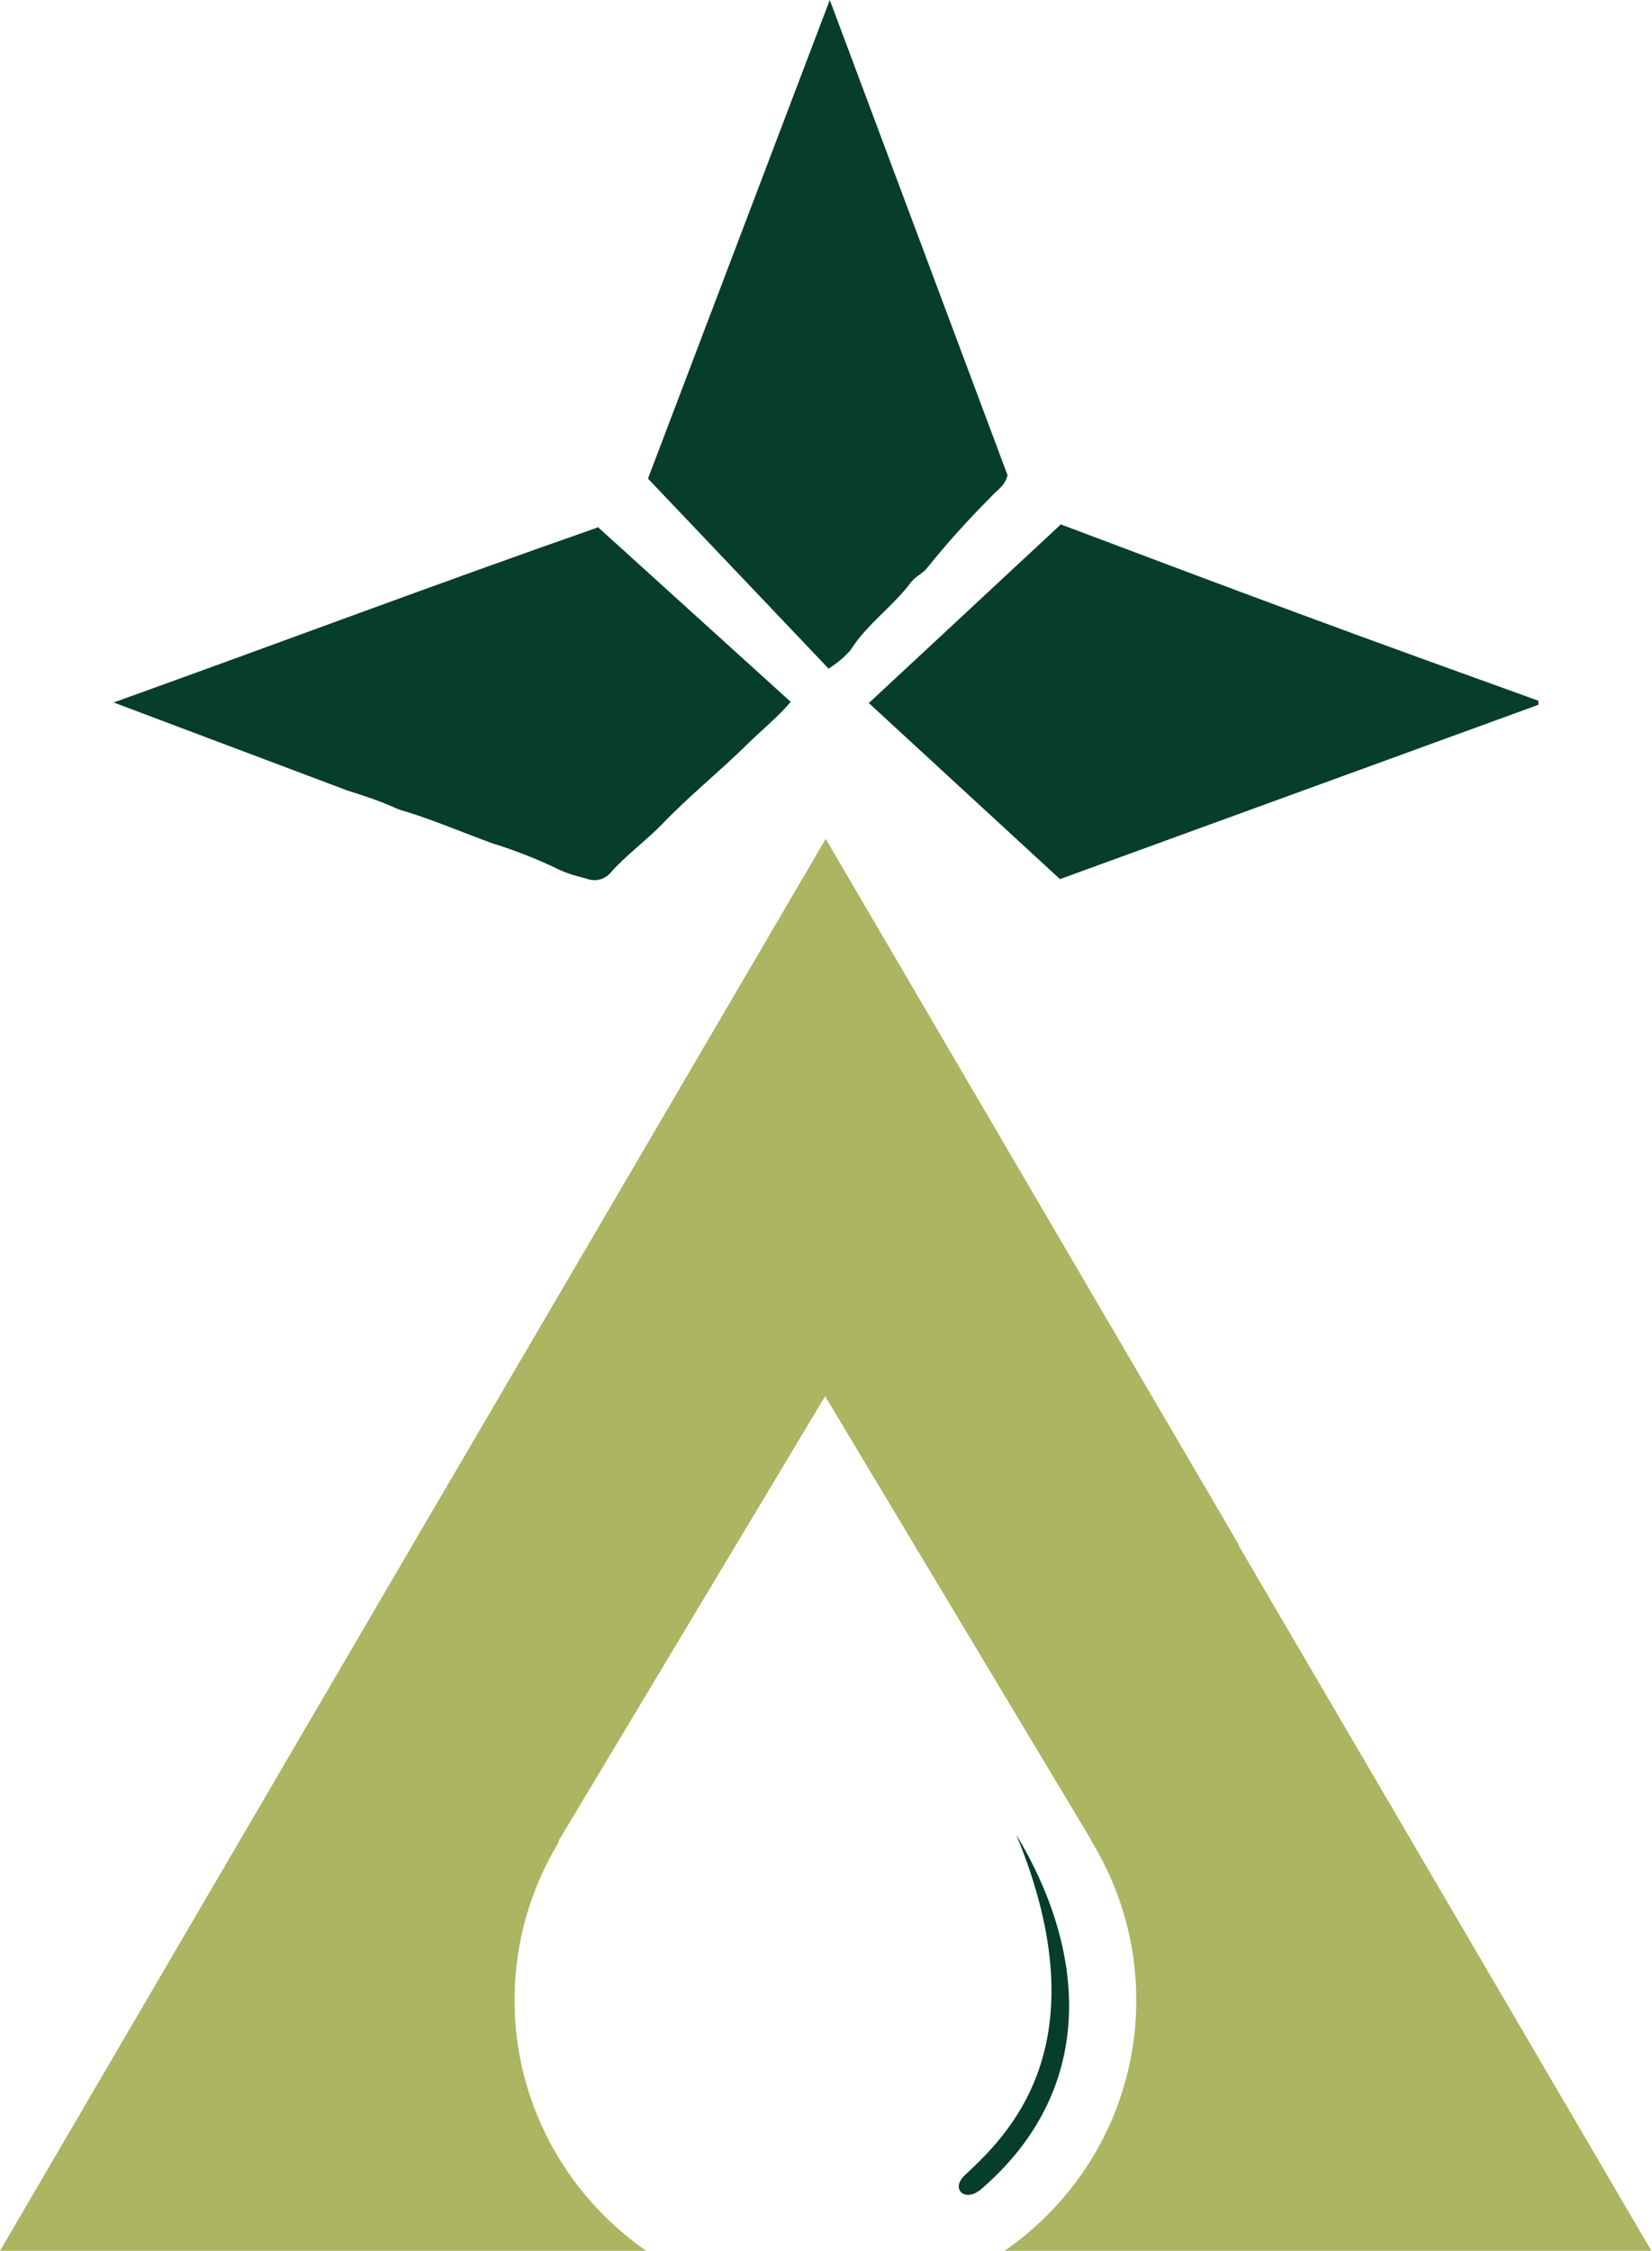
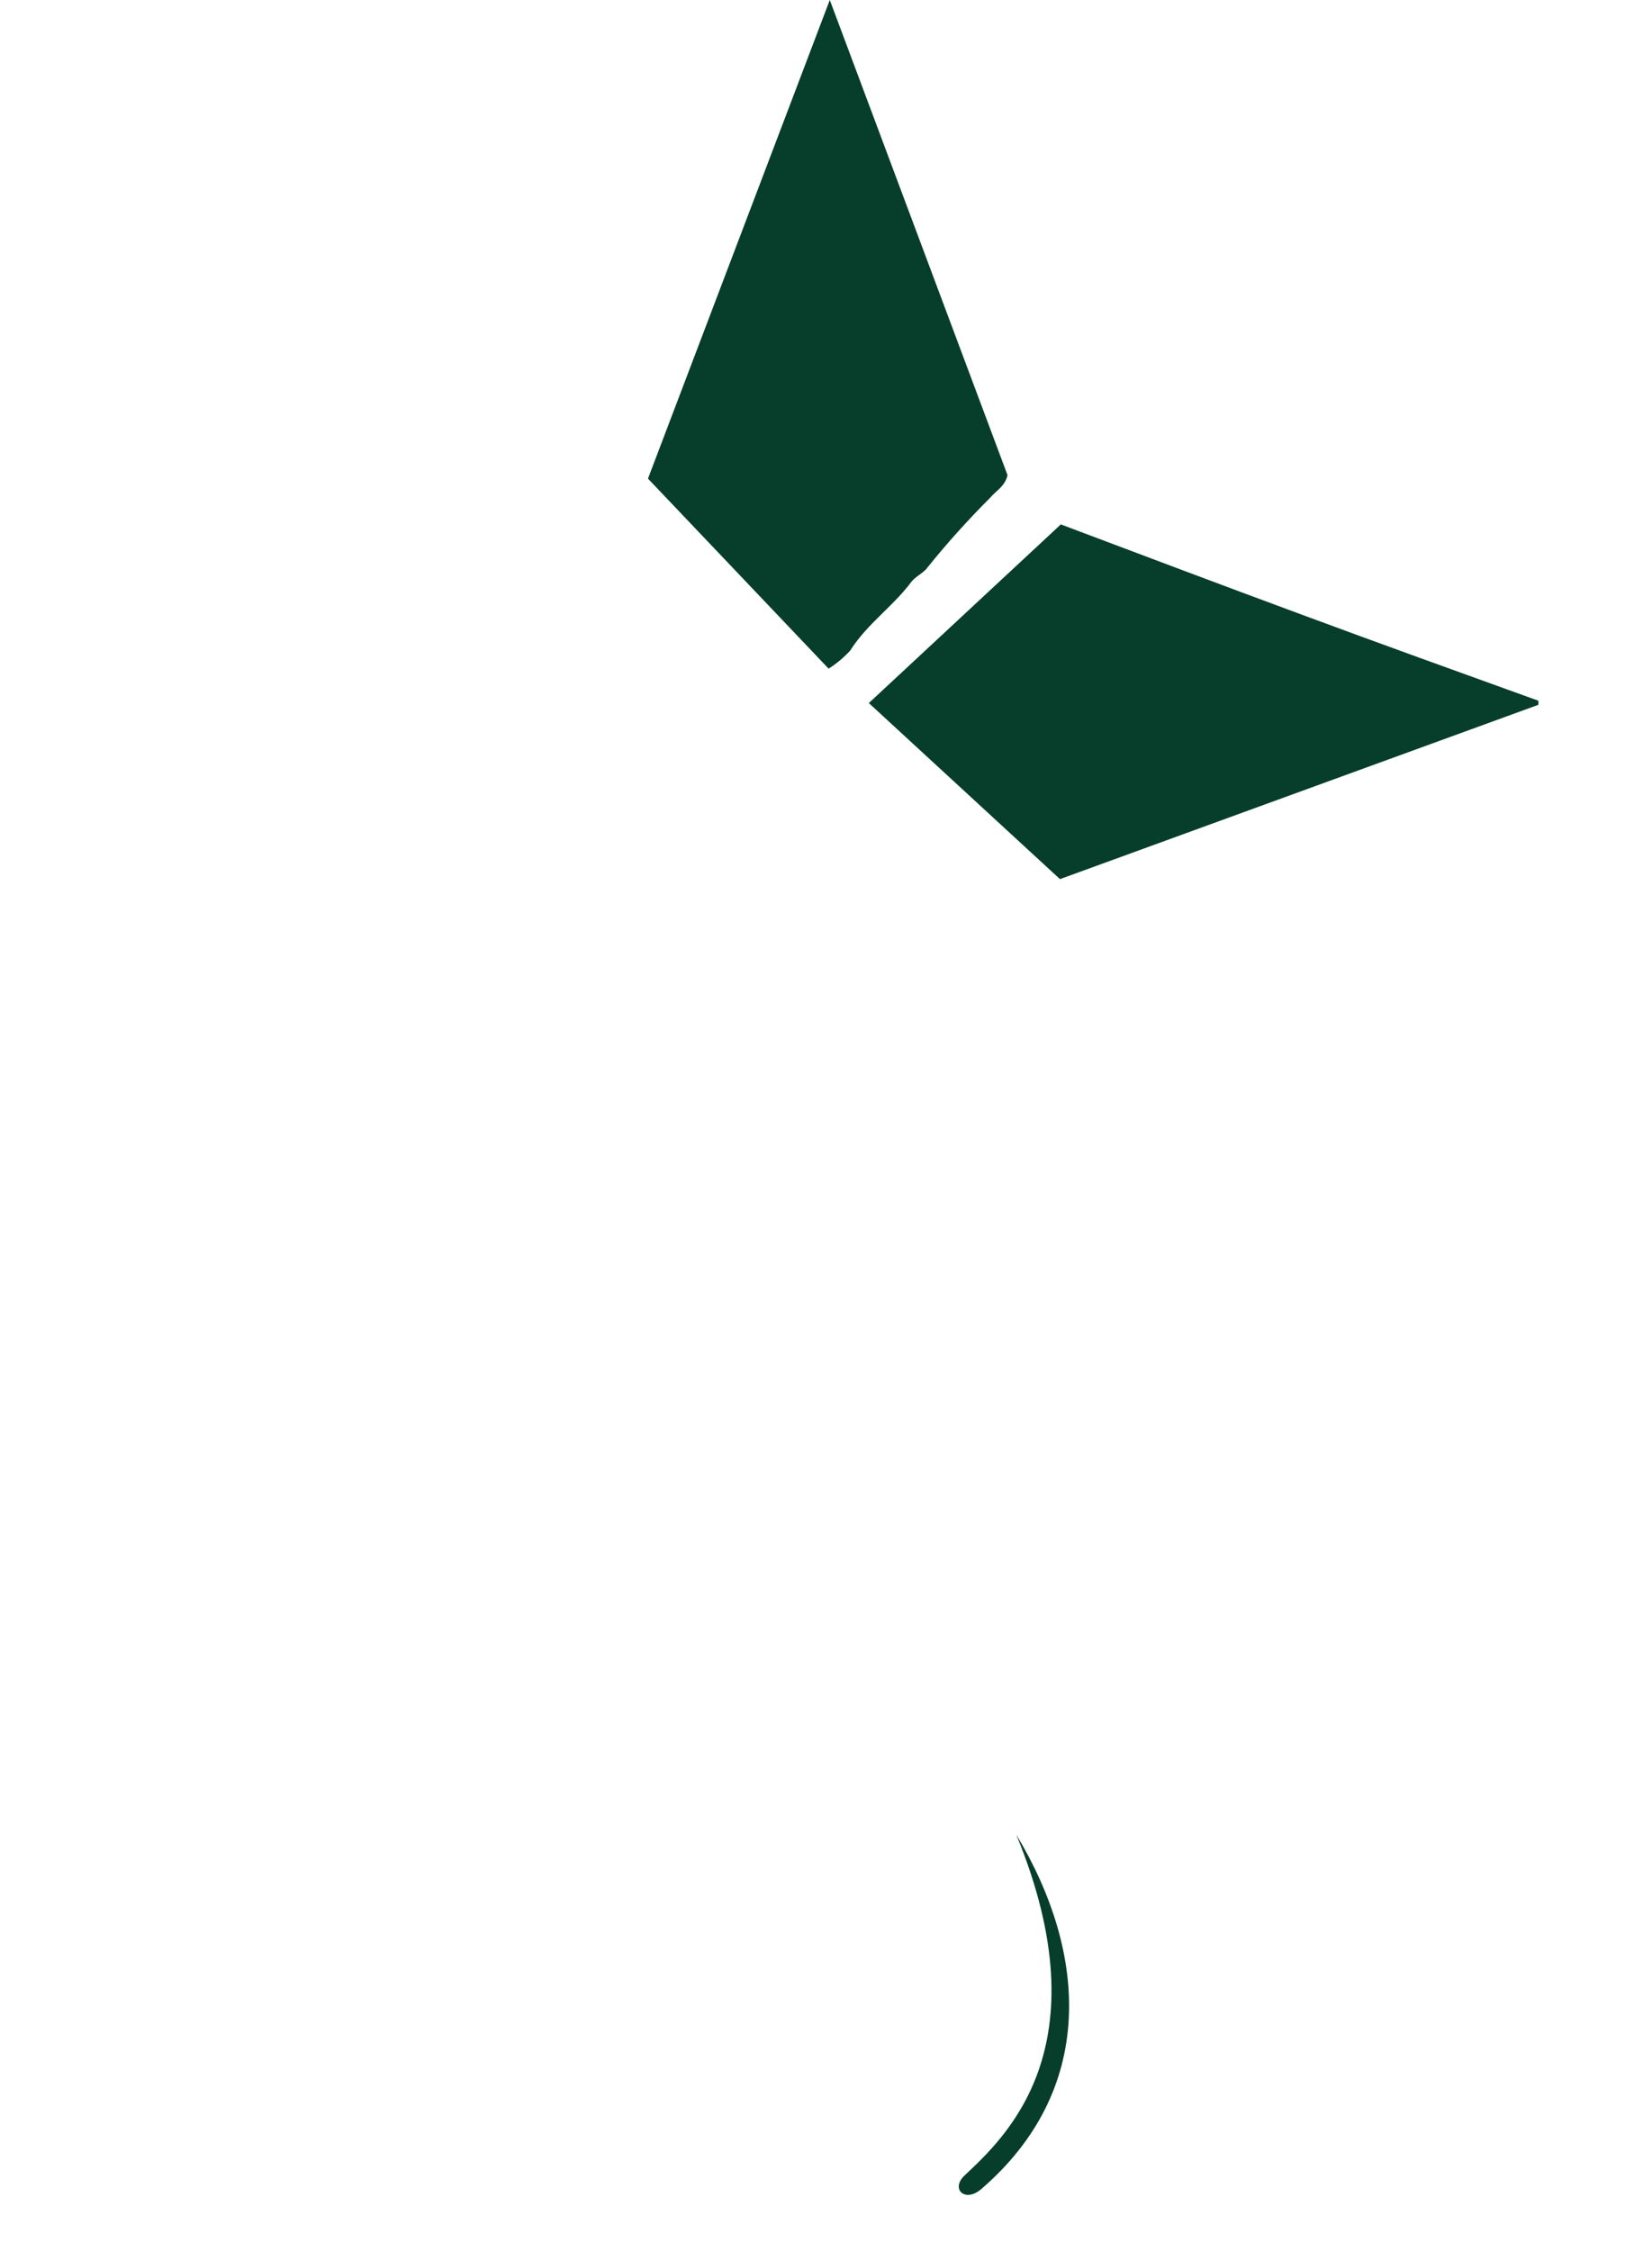
<svg xmlns="http://www.w3.org/2000/svg" id="Camada_1" viewBox="0 0 28.35 38.61">
  <defs>
    <style>      .cls-1, .cls-2 {        fill: #063d2b;      }      .cls-1, .cls-3 {        fill-rule: evenodd;      }      .cls-3 {        fill: #abb562;      }    </style>
  </defs>
  <g>
-     <path class="cls-2" d="M10.27,9.05l3.3,2.99c-.24.28-.52.5-.77.75-.47.46-.98.87-1.43,1.34-.28.29-.63.54-.9.85-.1.11-.26.15-.41.09-.16-.04-.31-.08-.46-.15-.37-.18-.75-.33-1.14-.45-.55-.2-1.08-.43-1.63-.59-.28-.13-.58-.23-.87-.32l-4.01-1.51c2.84-1.02,5.58-2.05,8.33-3.01" />
    <path class="cls-2" d="M17.29,8.15c-.04.19-.2.27-.3.39-.38.38-.74.78-1.07,1.19-.07.1-.2.15-.28.25-.31.42-.76.72-1.05,1.18-.11.12-.23.22-.37.31l-3.1-3.26L14.24,0l3.05,8.15" />
    <path class="cls-2" d="M18.19,8.99c1.38.52,2.76,1.04,4.14,1.55,1.35.5,2.71.99,4.07,1.48v.07s-8.21,2.99-8.21,2.99l-3.28-3.02,3.29-3.06" />
  </g>
  <g>
-     <path class="cls-3" d="M21.26,26.5l-7.09-12.11-7.09,12.11L0,38.61h11.09c-1.37-.95-2.26-2.53-2.26-4.3,0-.98.27-1.89.74-2.68l.02-.04h0s0-.02,0-.02l4.57-7.62,4.57,7.62h0s0,.02,0,.02h0l.03.04c.47.79.74,1.7.74,2.68,0,1.78-.89,3.35-2.26,4.3h11.1l-7.09-12.11h0Z" />
    <path class="cls-1" d="M17.44,31.47c1.51,3.66-.2,5.2-.89,5.85-.24.23.01.47.29.23,1.96-1.69,1.84-4.02.6-6.08h0Z" />
  </g>
</svg>